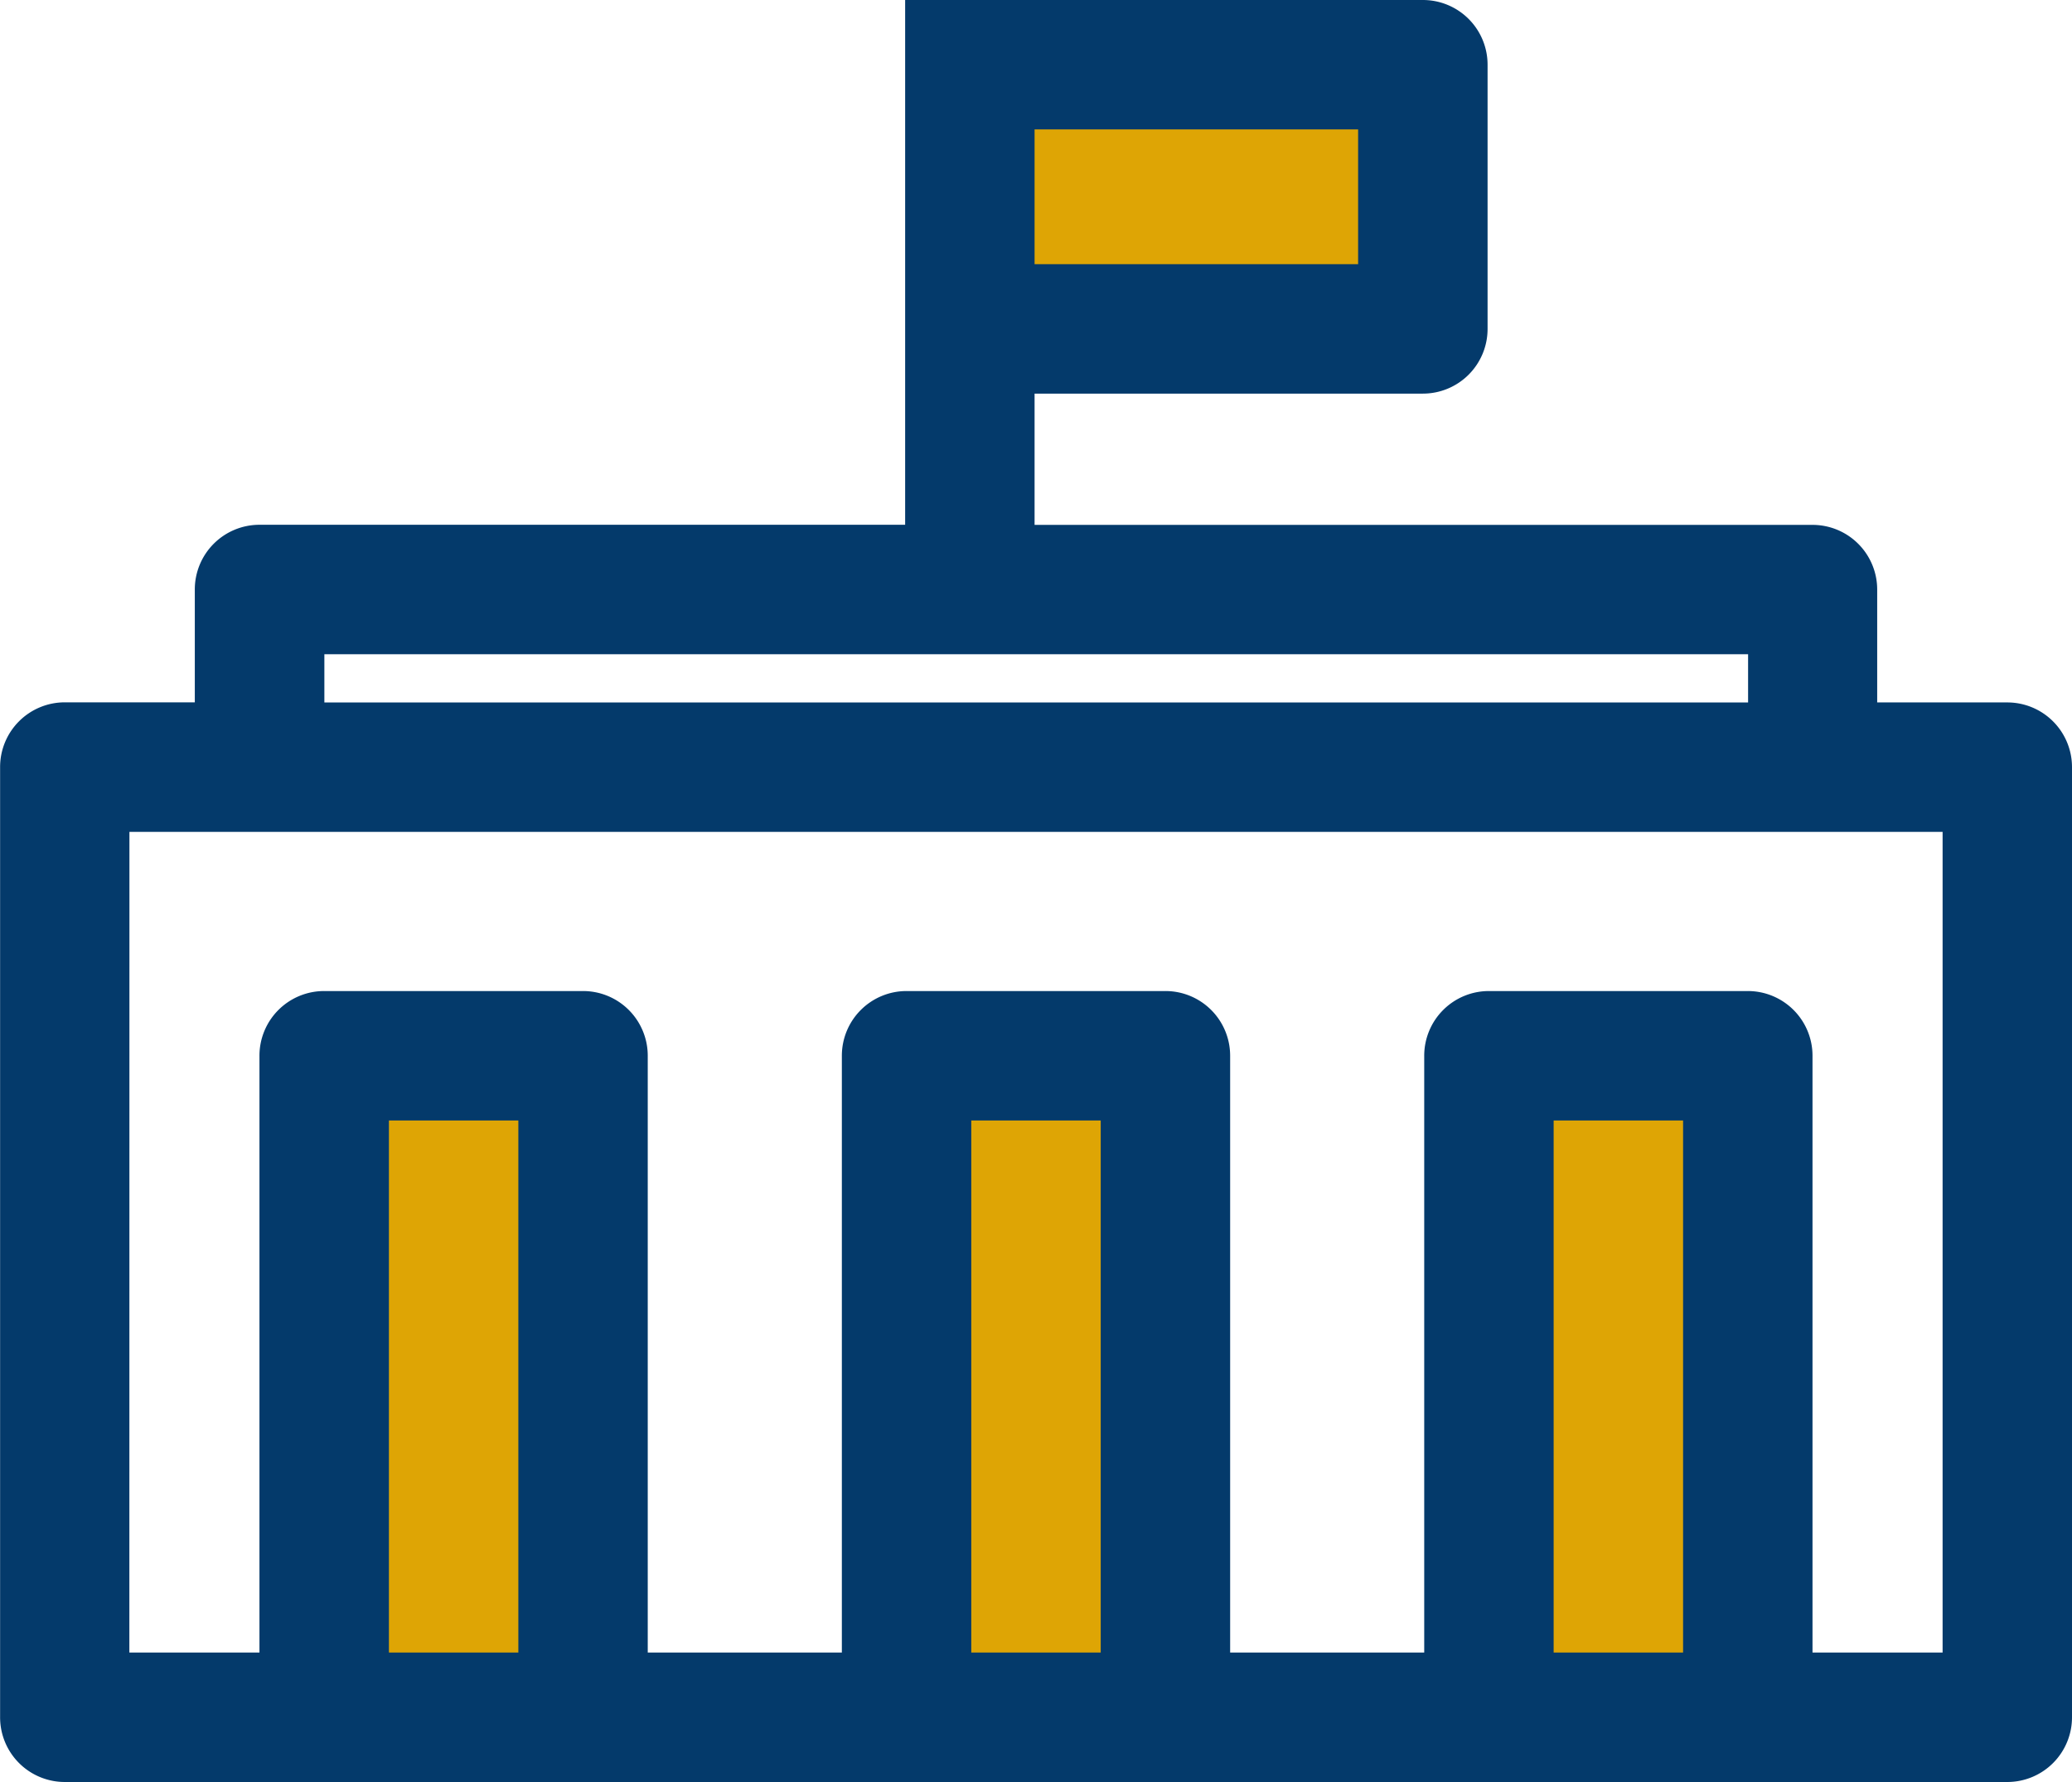
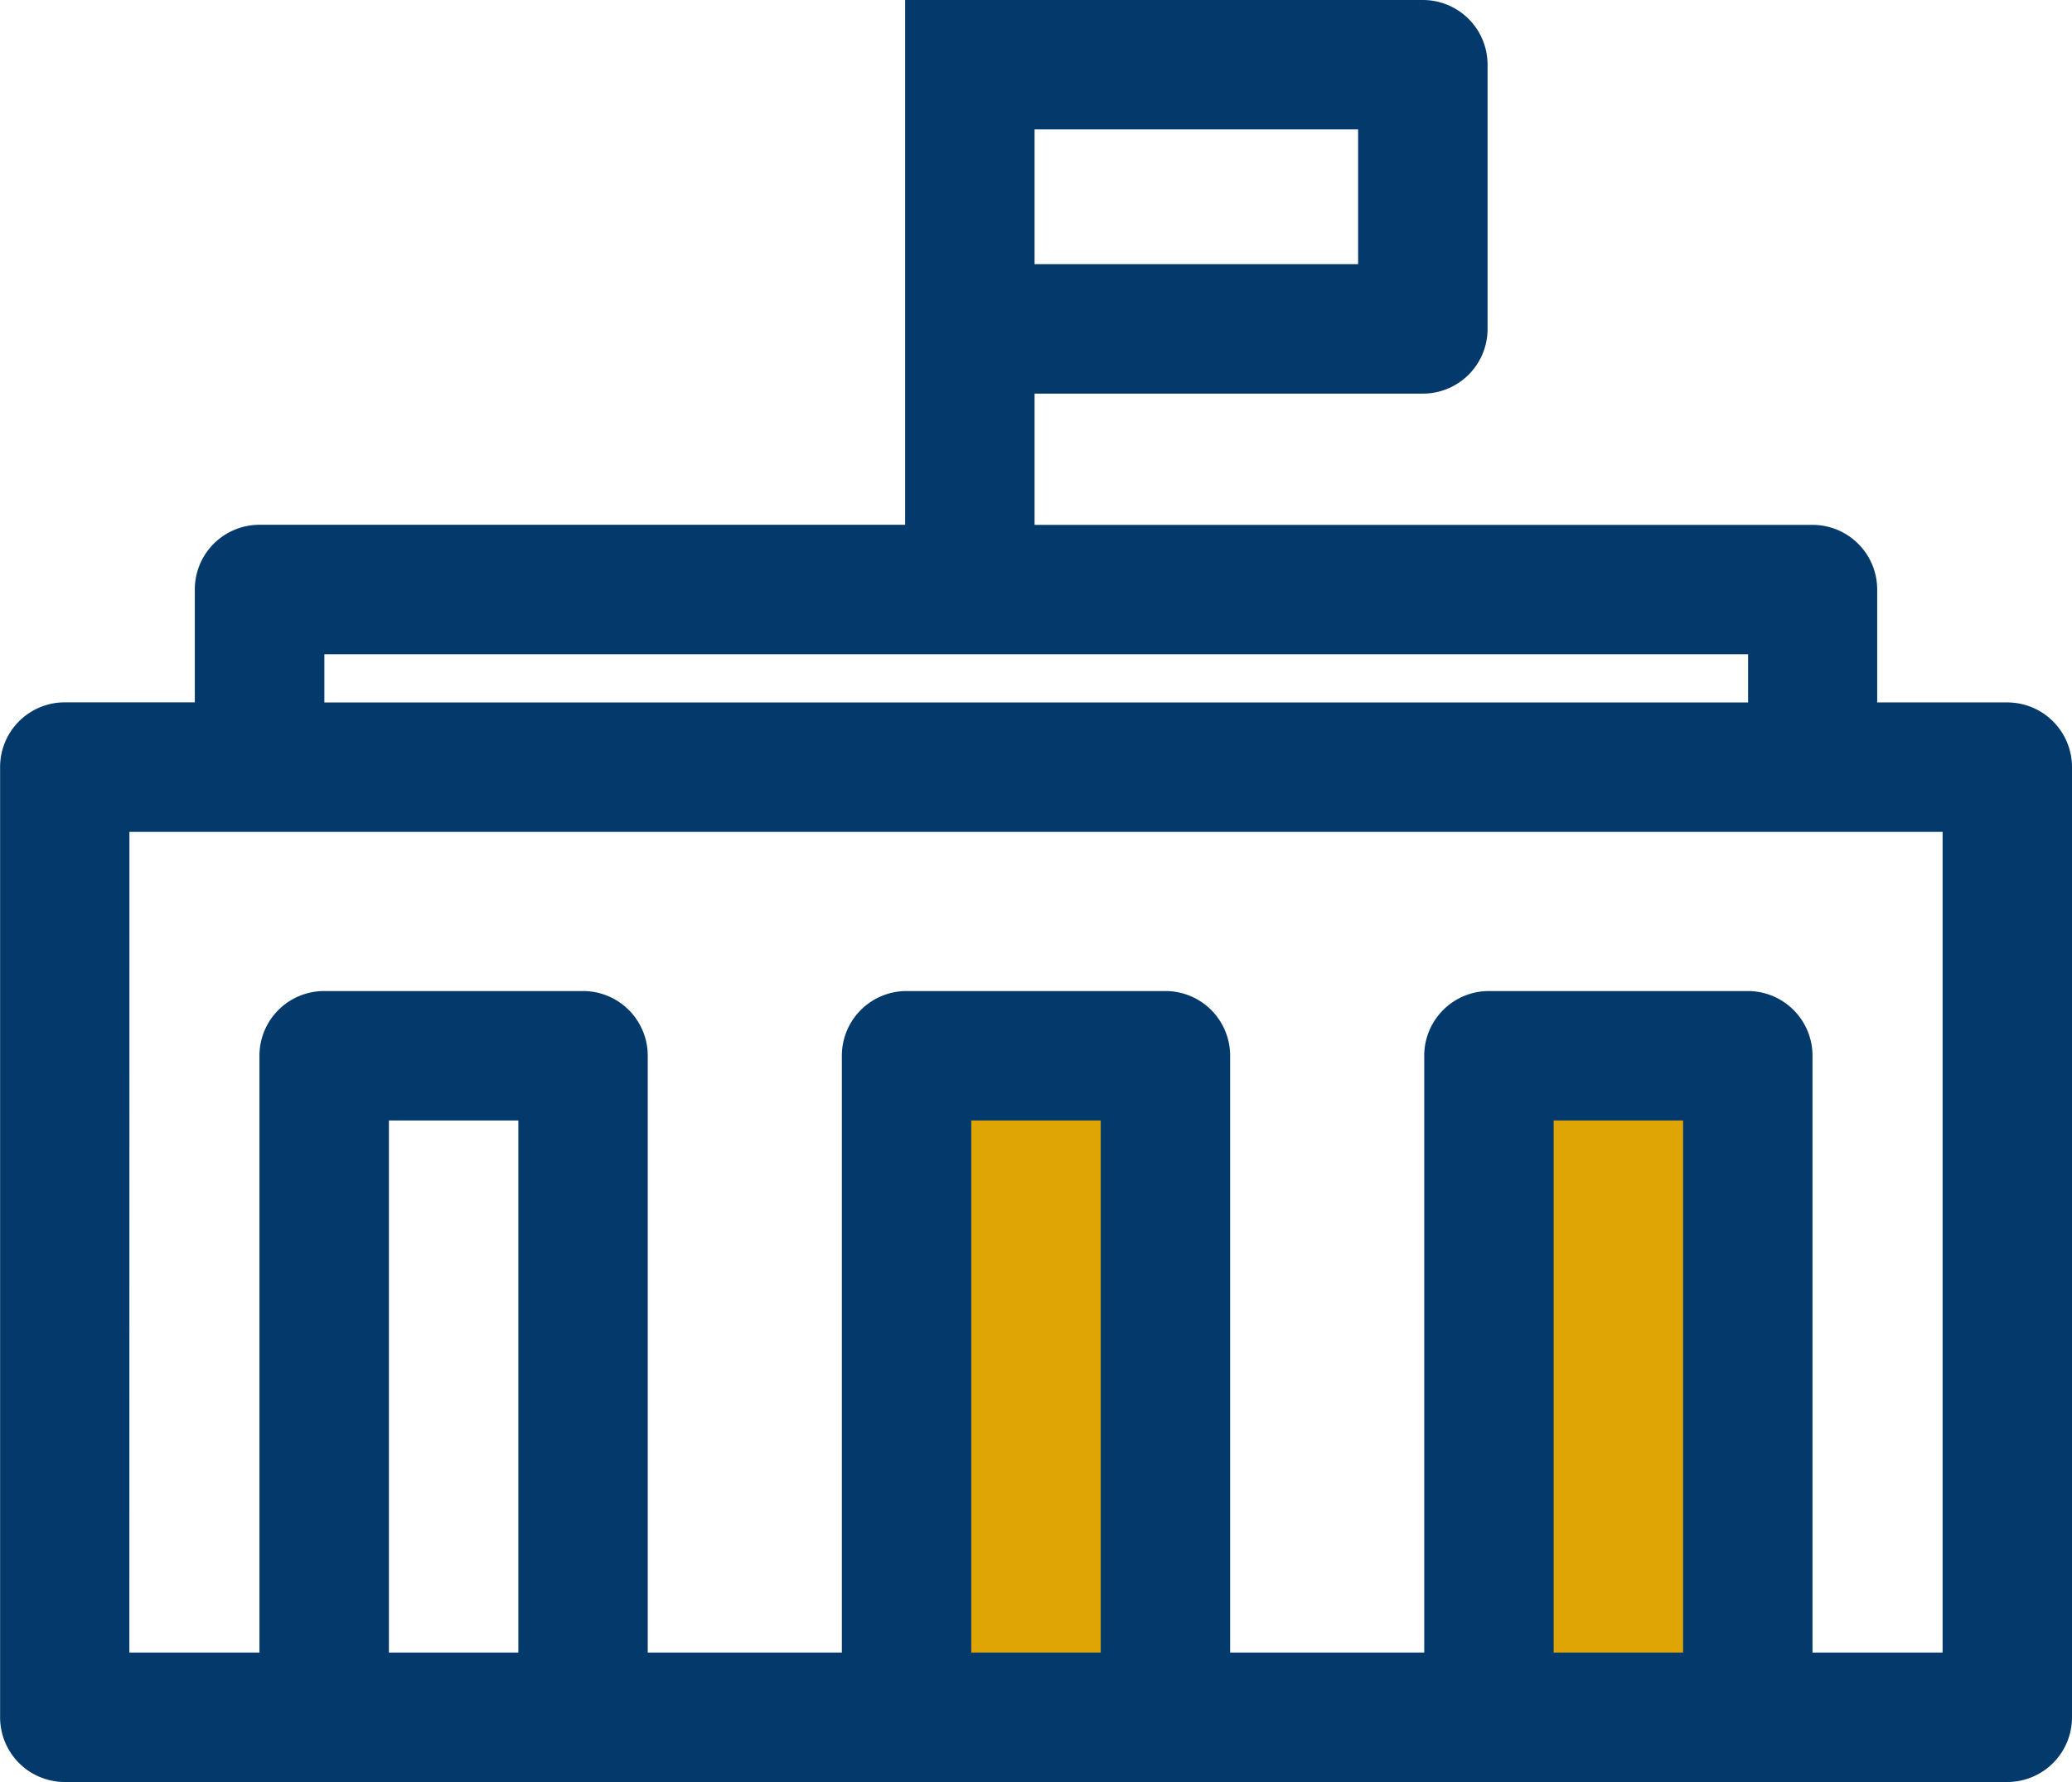
<svg xmlns="http://www.w3.org/2000/svg" width="62.434" height="53.692" viewBox="0 0 62.434 53.692">
  <g id="Groupe_133" data-name="Groupe 133" transform="translate(0 0)">
-     <rect id="Rectangle_175" data-name="Rectangle 175" width="11" height="8" transform="translate(29.953 2.692)" fill="#dea505" />
-     <rect id="Rectangle_172" data-name="Rectangle 172" width="8" height="19" transform="translate(9.953 31.692)" fill="#dea505" />
    <rect id="Rectangle_173" data-name="Rectangle 173" width="8" height="19" transform="translate(26.953 31.692)" fill="#dea505" />
    <rect id="Rectangle_174" data-name="Rectangle 174" width="8" height="19" transform="translate(43.953 31.692)" fill="#dea505" />
    <path id="Tracé_119" data-name="Tracé 119" d="M83.481,66.328a1.949,1.949,0,0,0-1.95-1.95h-3.92v-3.4a1.949,1.949,0,0,0-1.95-1.95H52.221V55.073h11.7a1.949,1.949,0,0,0,1.95-1.95v-7.96a1.949,1.949,0,0,0-1.95-1.95h-15.6V59.025H28.867a1.949,1.949,0,0,0-1.95,1.95v3.4H23a1.949,1.949,0,0,0-1.95,1.95V94.956A1.949,1.949,0,0,0,23,96.906H81.531a1.949,1.949,0,0,0,1.95-1.95ZM52.221,47.113H61.97v4.06H52.221Zm-21.4,15.812h42.9v1.454h-42.9ZM21.047,93.006Zm3.9-21.72V68.278H79.582V93.006h-3.92V75.024a1.949,1.949,0,0,0-1.95-1.95h-7.8a1.949,1.949,0,0,0-1.95,1.95V93.006H58.114V75.024a1.949,1.949,0,0,0-1.95-1.95h-7.8a1.949,1.949,0,0,0-1.95,1.95V93.006H40.565V75.024a1.949,1.949,0,0,0-1.95-1.95h-7.8a1.949,1.949,0,0,0-1.95,1.95V93.006h-3.92Zm7.819,21.72V76.974h3.9V93.006Zm17.548,0V76.974h3.9V93.006Zm17.548,0V76.974h3.9V93.006Zm15.619,0v0Z" transform="translate(-21.047 -43.213)" fill="#043a6b" />
  </g>
</svg>